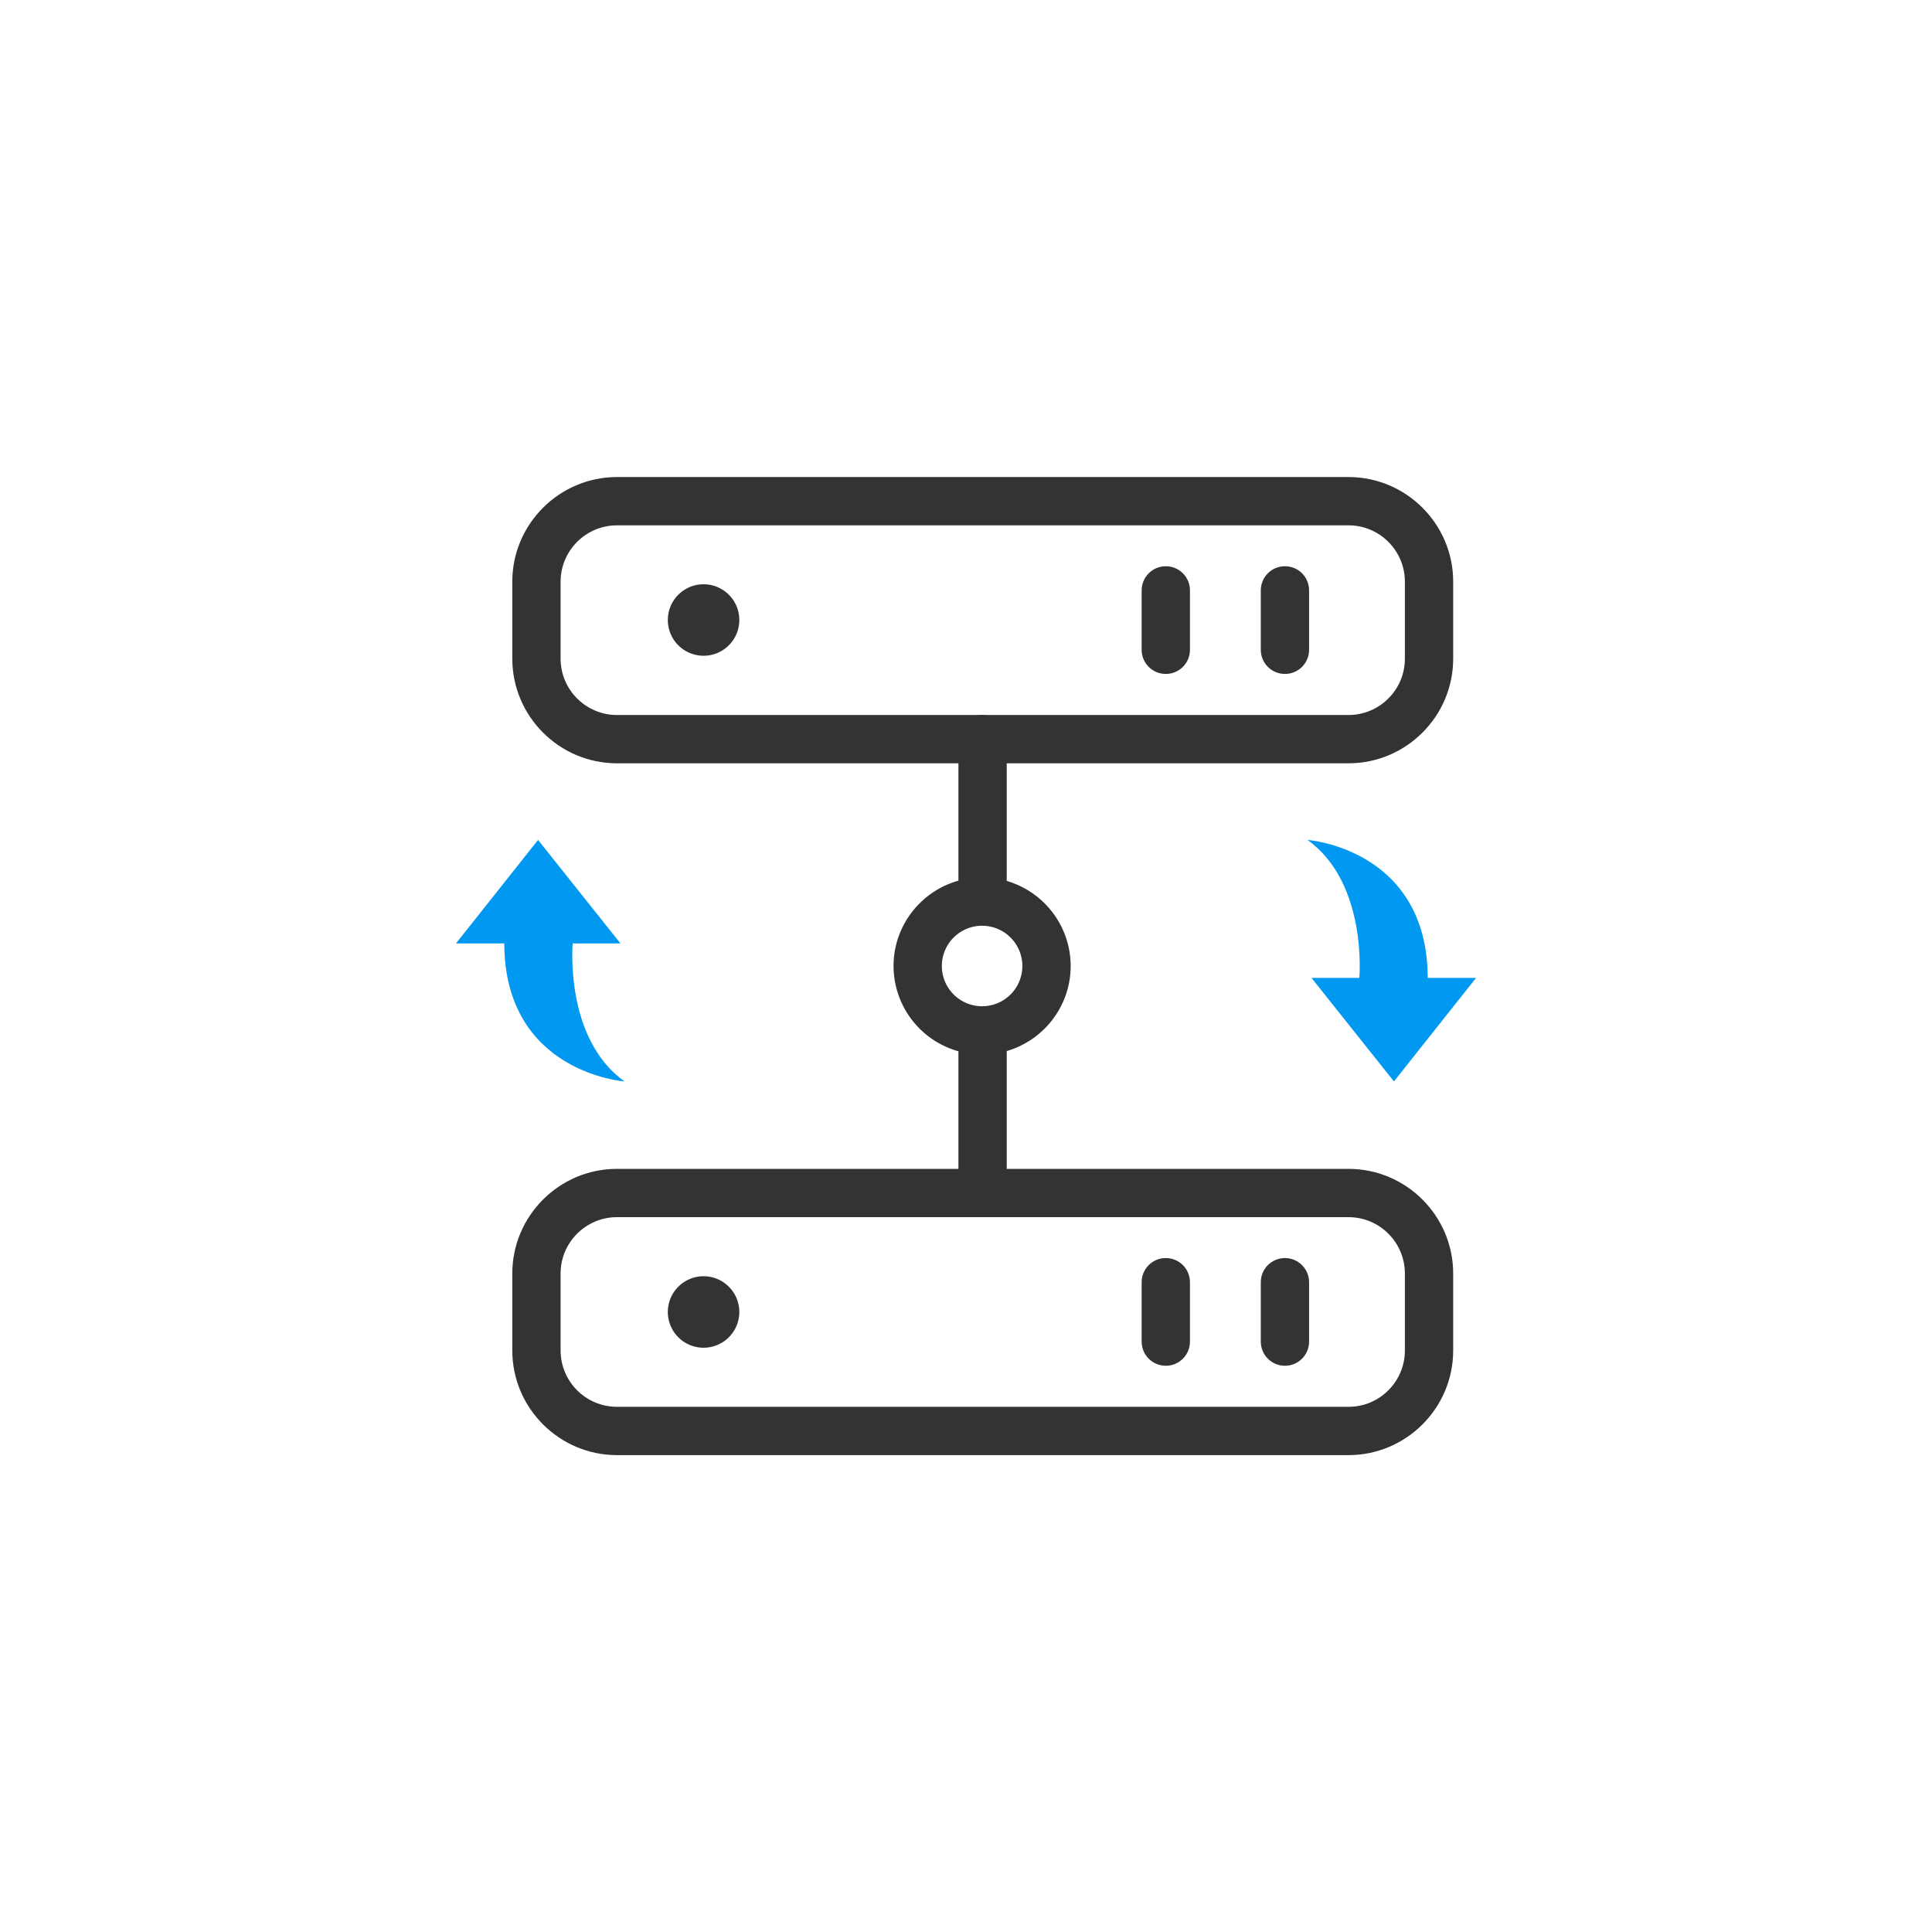
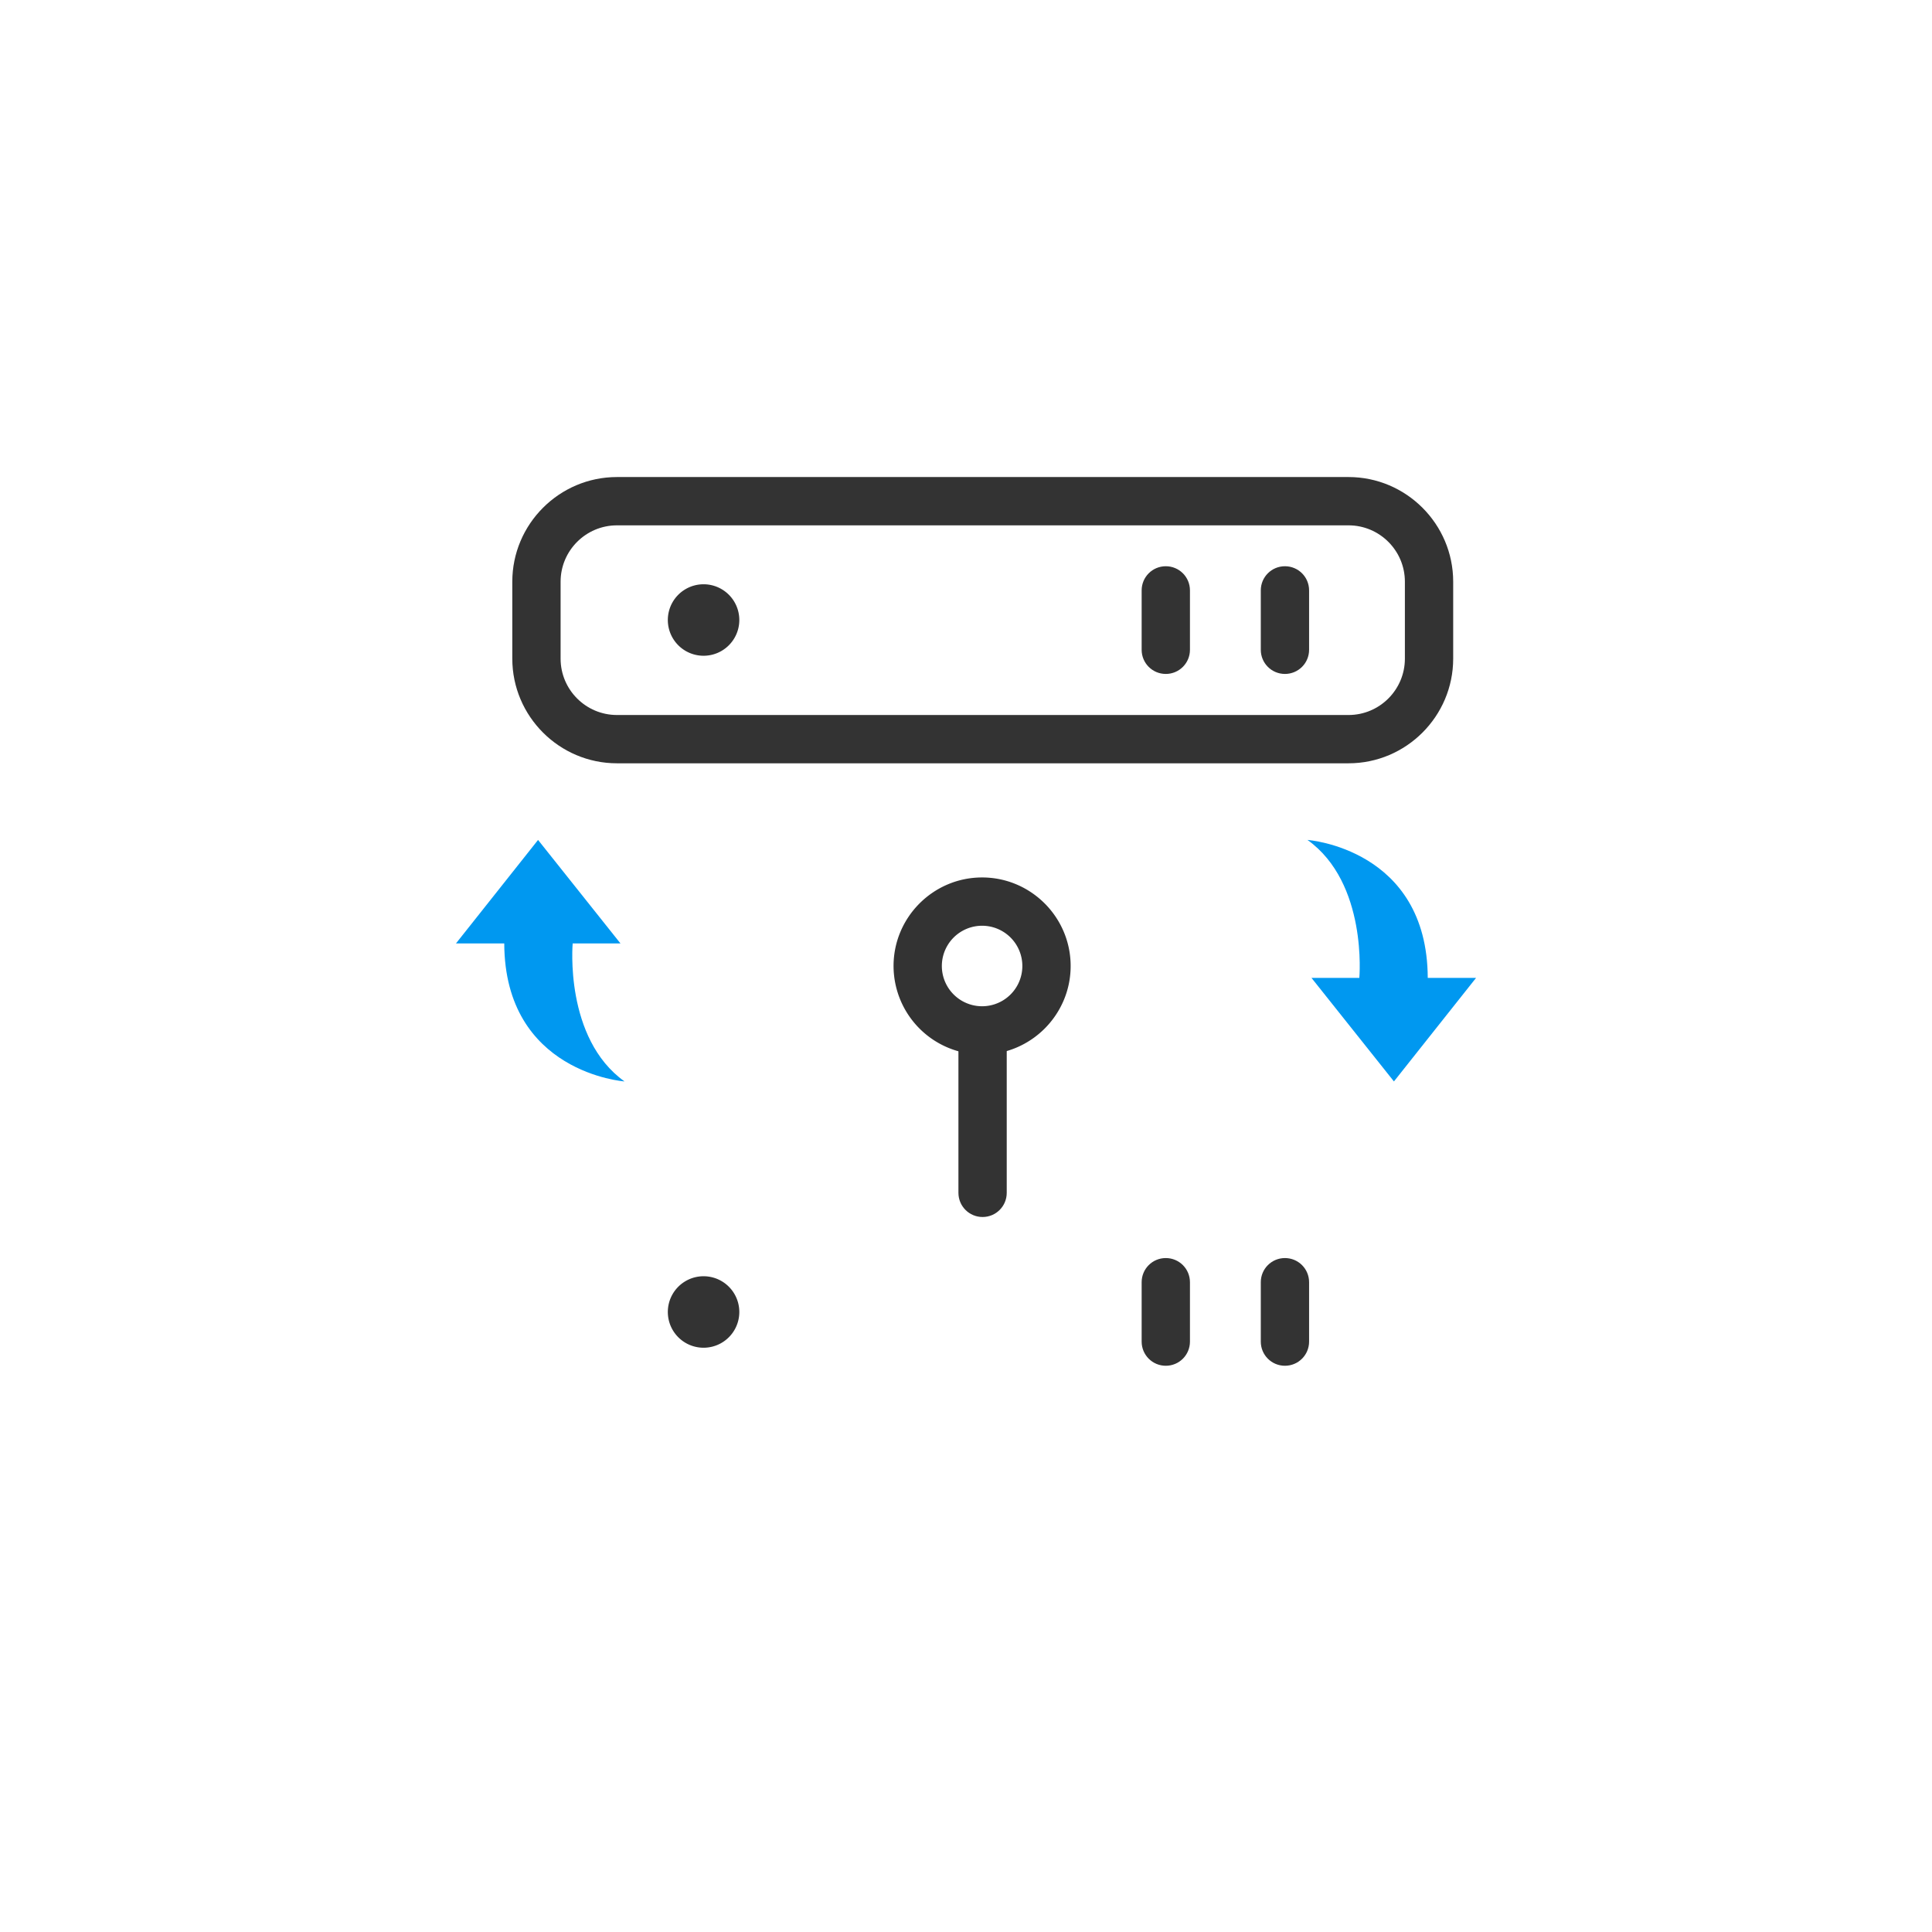
<svg xmlns="http://www.w3.org/2000/svg" t="1687762800674" class="icon" viewBox="0 0 1024 1024" version="1.1" p-id="34879" width="200" height="200">
  <path d="M372.907 328.619m-18.944 0a18.944 18.944 0 1 0 37.888 0 18.944 18.944 0 1 0-37.888 0Z" fill="#333333" p-id="34880" />
  <path d="M617.899 357.205c-7.083 0-12.8-5.717-12.8-12.8v-31.488c0-7.083 5.717-12.8 12.8-12.8s12.8 5.717 12.8 12.8v31.488c0 7.083-5.717 12.8-12.8 12.8zM681.045 357.205c-7.083 0-12.8-5.717-12.8-12.8v-31.488c0-7.083 5.717-12.8 12.8-12.8s12.8 5.717 12.8 12.8v31.488c0 7.083-5.717 12.8-12.8 12.8z" fill="#333333" p-id="34881" />
  <path d="M714.752 404.565H326.997c-30.549 0-55.467-24.917-55.467-55.467v-40.789c0-30.549 24.917-55.467 55.467-55.467h387.755c30.549 0 55.467 24.917 55.467 55.467v40.789c0 30.549-24.917 55.467-55.467 55.467zM326.997 278.443c-16.469 0-29.867 13.397-29.867 29.867v40.789c0 16.469 13.397 29.867 29.867 29.867h387.755c16.469 0 29.867-13.397 29.867-29.867v-40.789c0-16.469-13.397-29.867-29.867-29.867H326.997z" fill="#333333" p-id="34882" />
  <path d="M372.907 695.381m-18.944 0a18.944 18.944 0 1 0 37.888 0 18.944 18.944 0 1 0-37.888 0Z" fill="#333333" p-id="34883" />
  <path d="M617.899 723.883c-7.083 0-12.8-5.717-12.8-12.8v-31.488c0-7.083 5.717-12.8 12.8-12.8s12.8 5.717 12.8 12.8v31.488c0 7.083-5.717 12.8-12.8 12.8zM681.045 723.883c-7.083 0-12.8-5.717-12.8-12.8v-31.488c0-7.083 5.717-12.8 12.8-12.8s12.8 5.717 12.8 12.8v31.488c0 7.083-5.717 12.8-12.8 12.8z" fill="#333333" p-id="34884" />
-   <path d="M714.752 771.243H326.997c-30.549 0-55.467-24.917-55.467-55.467V674.987c0-30.549 24.917-55.467 55.467-55.467h387.755c30.549 0 55.467 24.917 55.467 55.467v40.789c0 30.549-24.917 55.467-55.467 55.467zM326.997 645.12c-16.469 0-29.867 13.397-29.867 29.867v40.789c0 16.469 13.397 29.867 29.867 29.867h387.755c16.469 0 29.867-13.397 29.867-29.867V674.987c0-16.469-13.397-29.867-29.867-29.867H326.997zM520.789 486.997c-7.083 0-12.8-5.717-12.8-12.8v-82.432c0-7.083 5.717-12.8 12.8-12.8s12.8 5.717 12.8 12.8v82.432c0 7.083-5.717 12.8-12.8 12.8z" fill="#333333" p-id="34885" />
  <path d="M520.789 645.035c-7.083 0-12.8-5.717-12.8-12.8v-82.432c0-7.083 5.717-12.8 12.8-12.8s12.8 5.717 12.8 12.8v82.432c0 7.083-5.717 12.8-12.8 12.8z" fill="#333333" p-id="34886" />
  <path d="M520.533 558.933a47.019 47.019 0 0 1-46.933-46.933c0-25.856 21.077-46.933 46.933-46.933s46.933 21.077 46.933 46.933-21.077 46.933-46.933 46.933z m0-68.267a21.333 21.333 0 0 0 0 42.667 21.333 21.333 0 0 0 0-42.667z" fill="#333333" p-id="34887" />
  <path d="M285.184 445.184l-43.52 54.869h25.6c0.256 68.608 63.744 73.131 63.744 73.131-32-22.869-27.477-73.131-27.477-73.131h25.344l-43.691-54.869zM738.816 573.184l43.52-54.869h-25.6c-0.256-68.608-63.744-73.131-63.744-73.131 32 22.869 27.477 73.131 27.477 73.131h-25.344l43.691 54.869z" fill="#0098F0" p-id="34888" />
</svg>